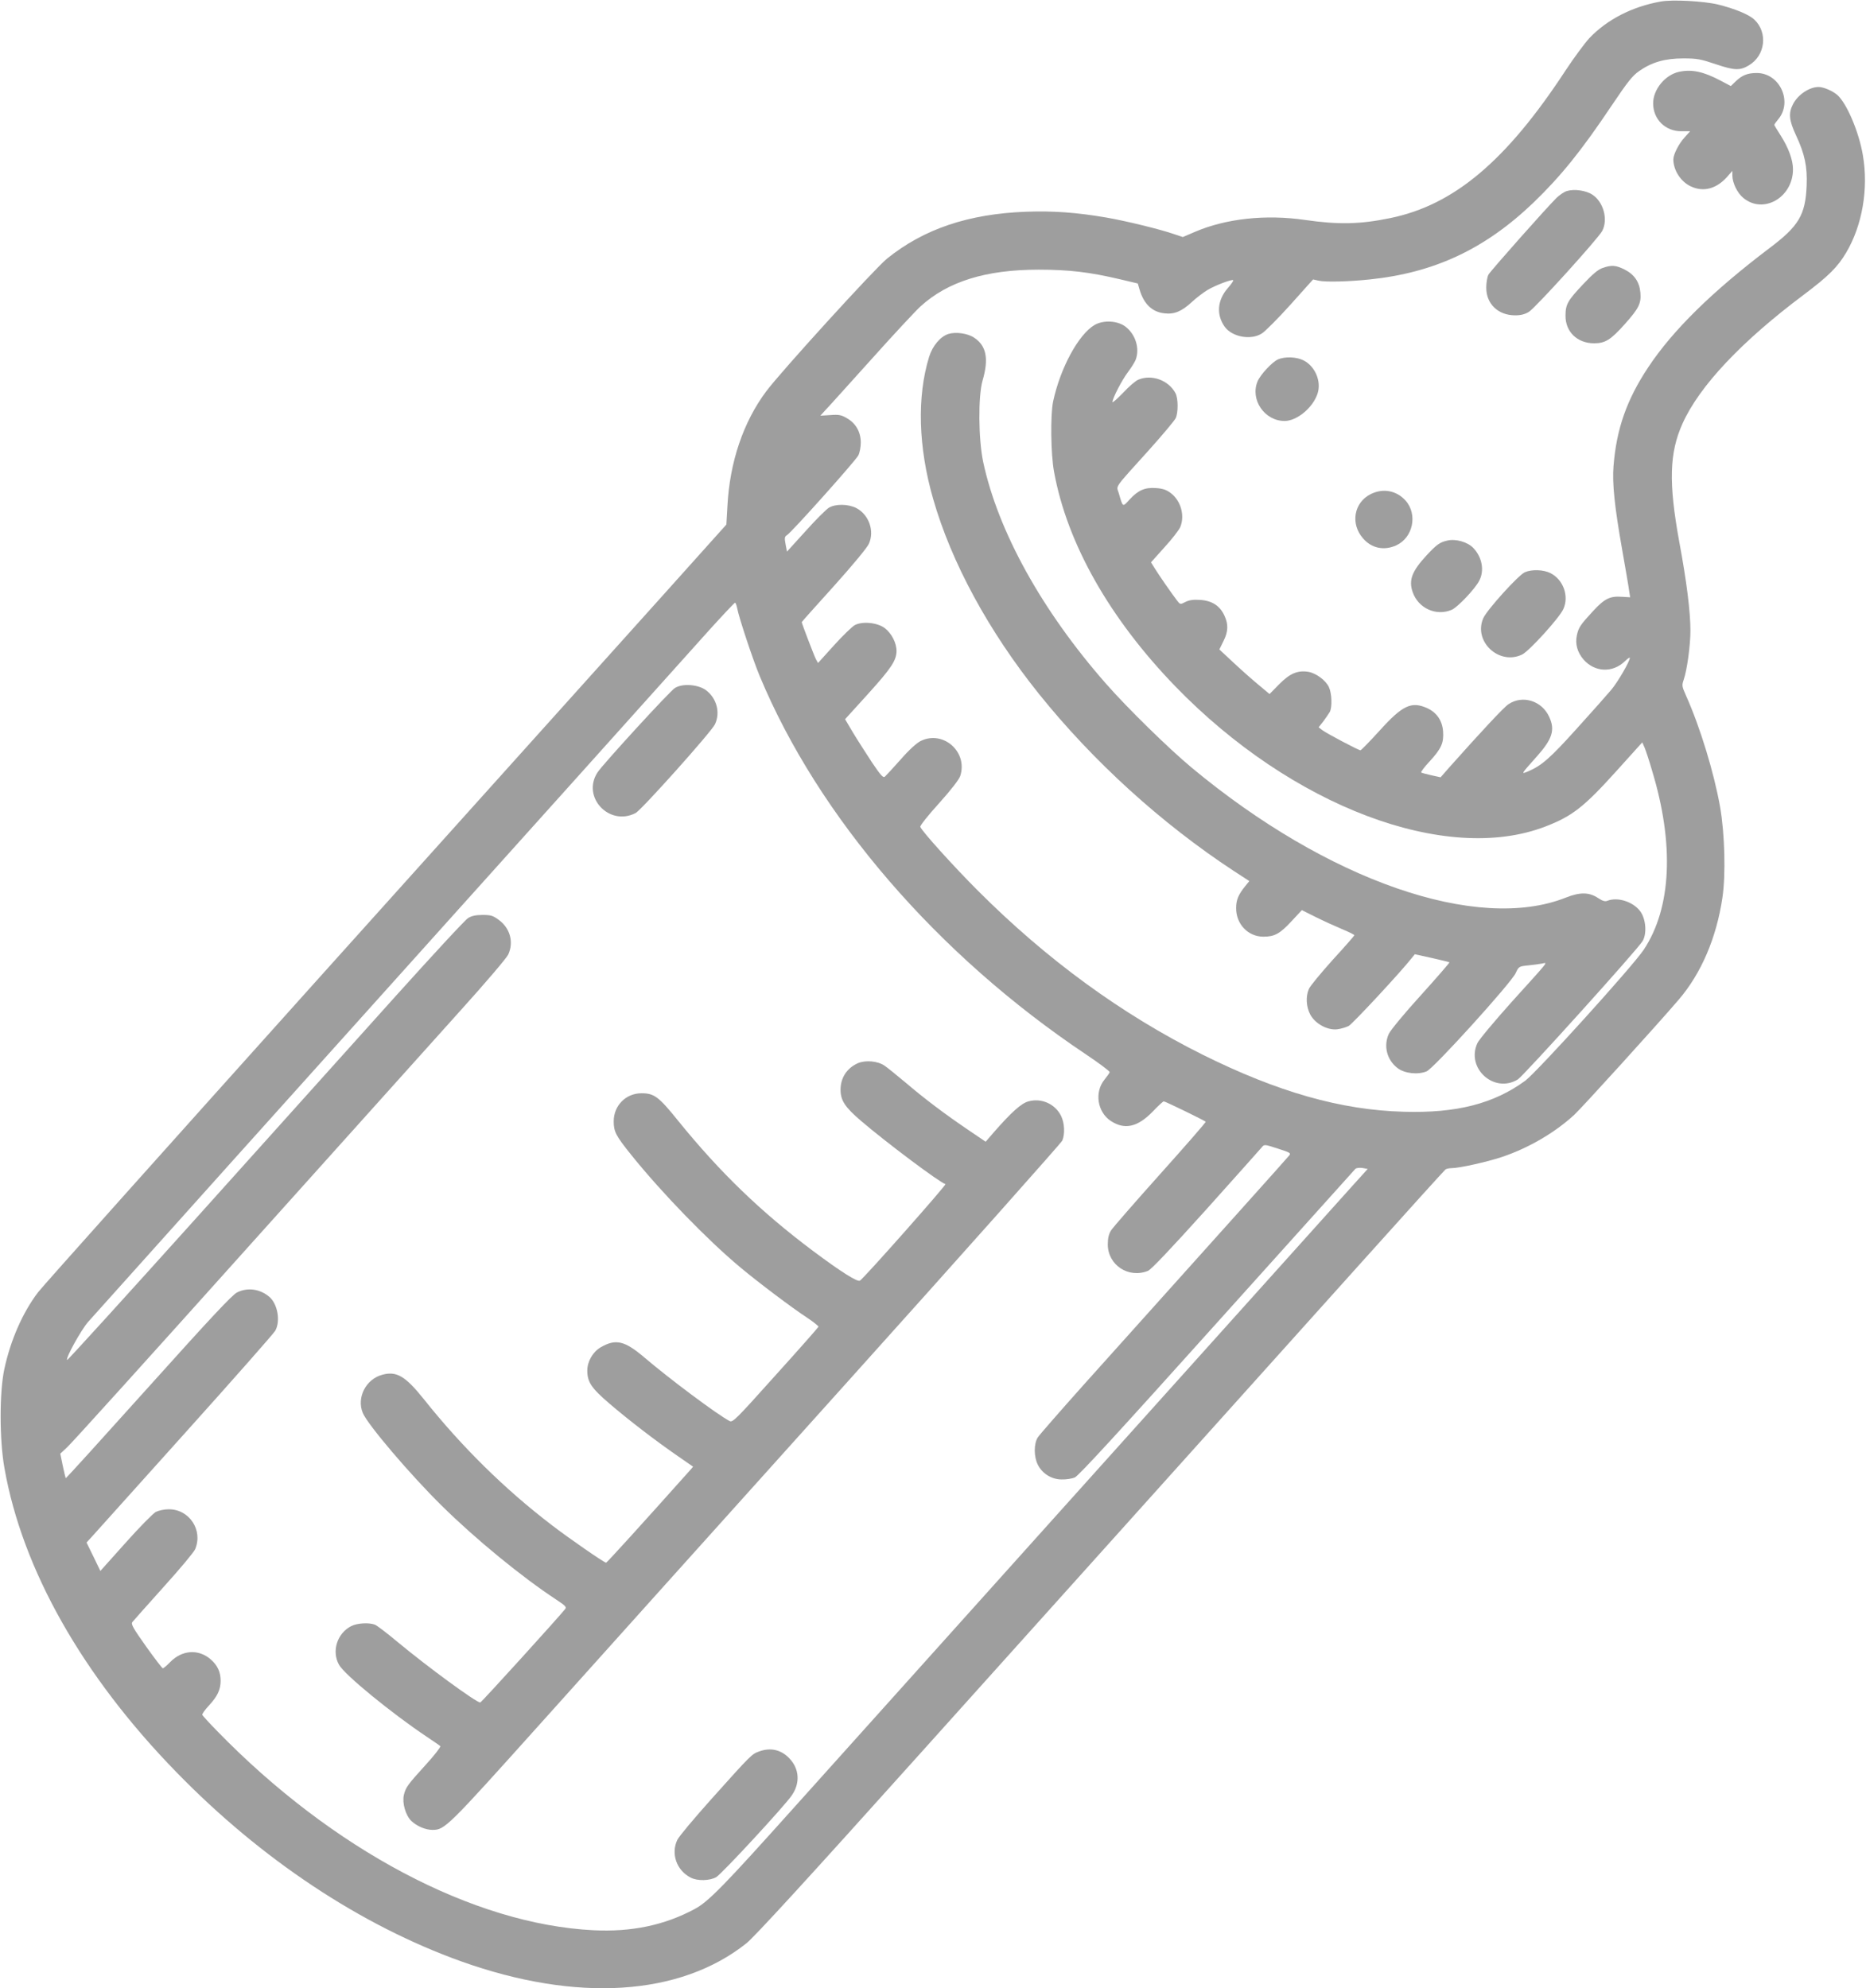
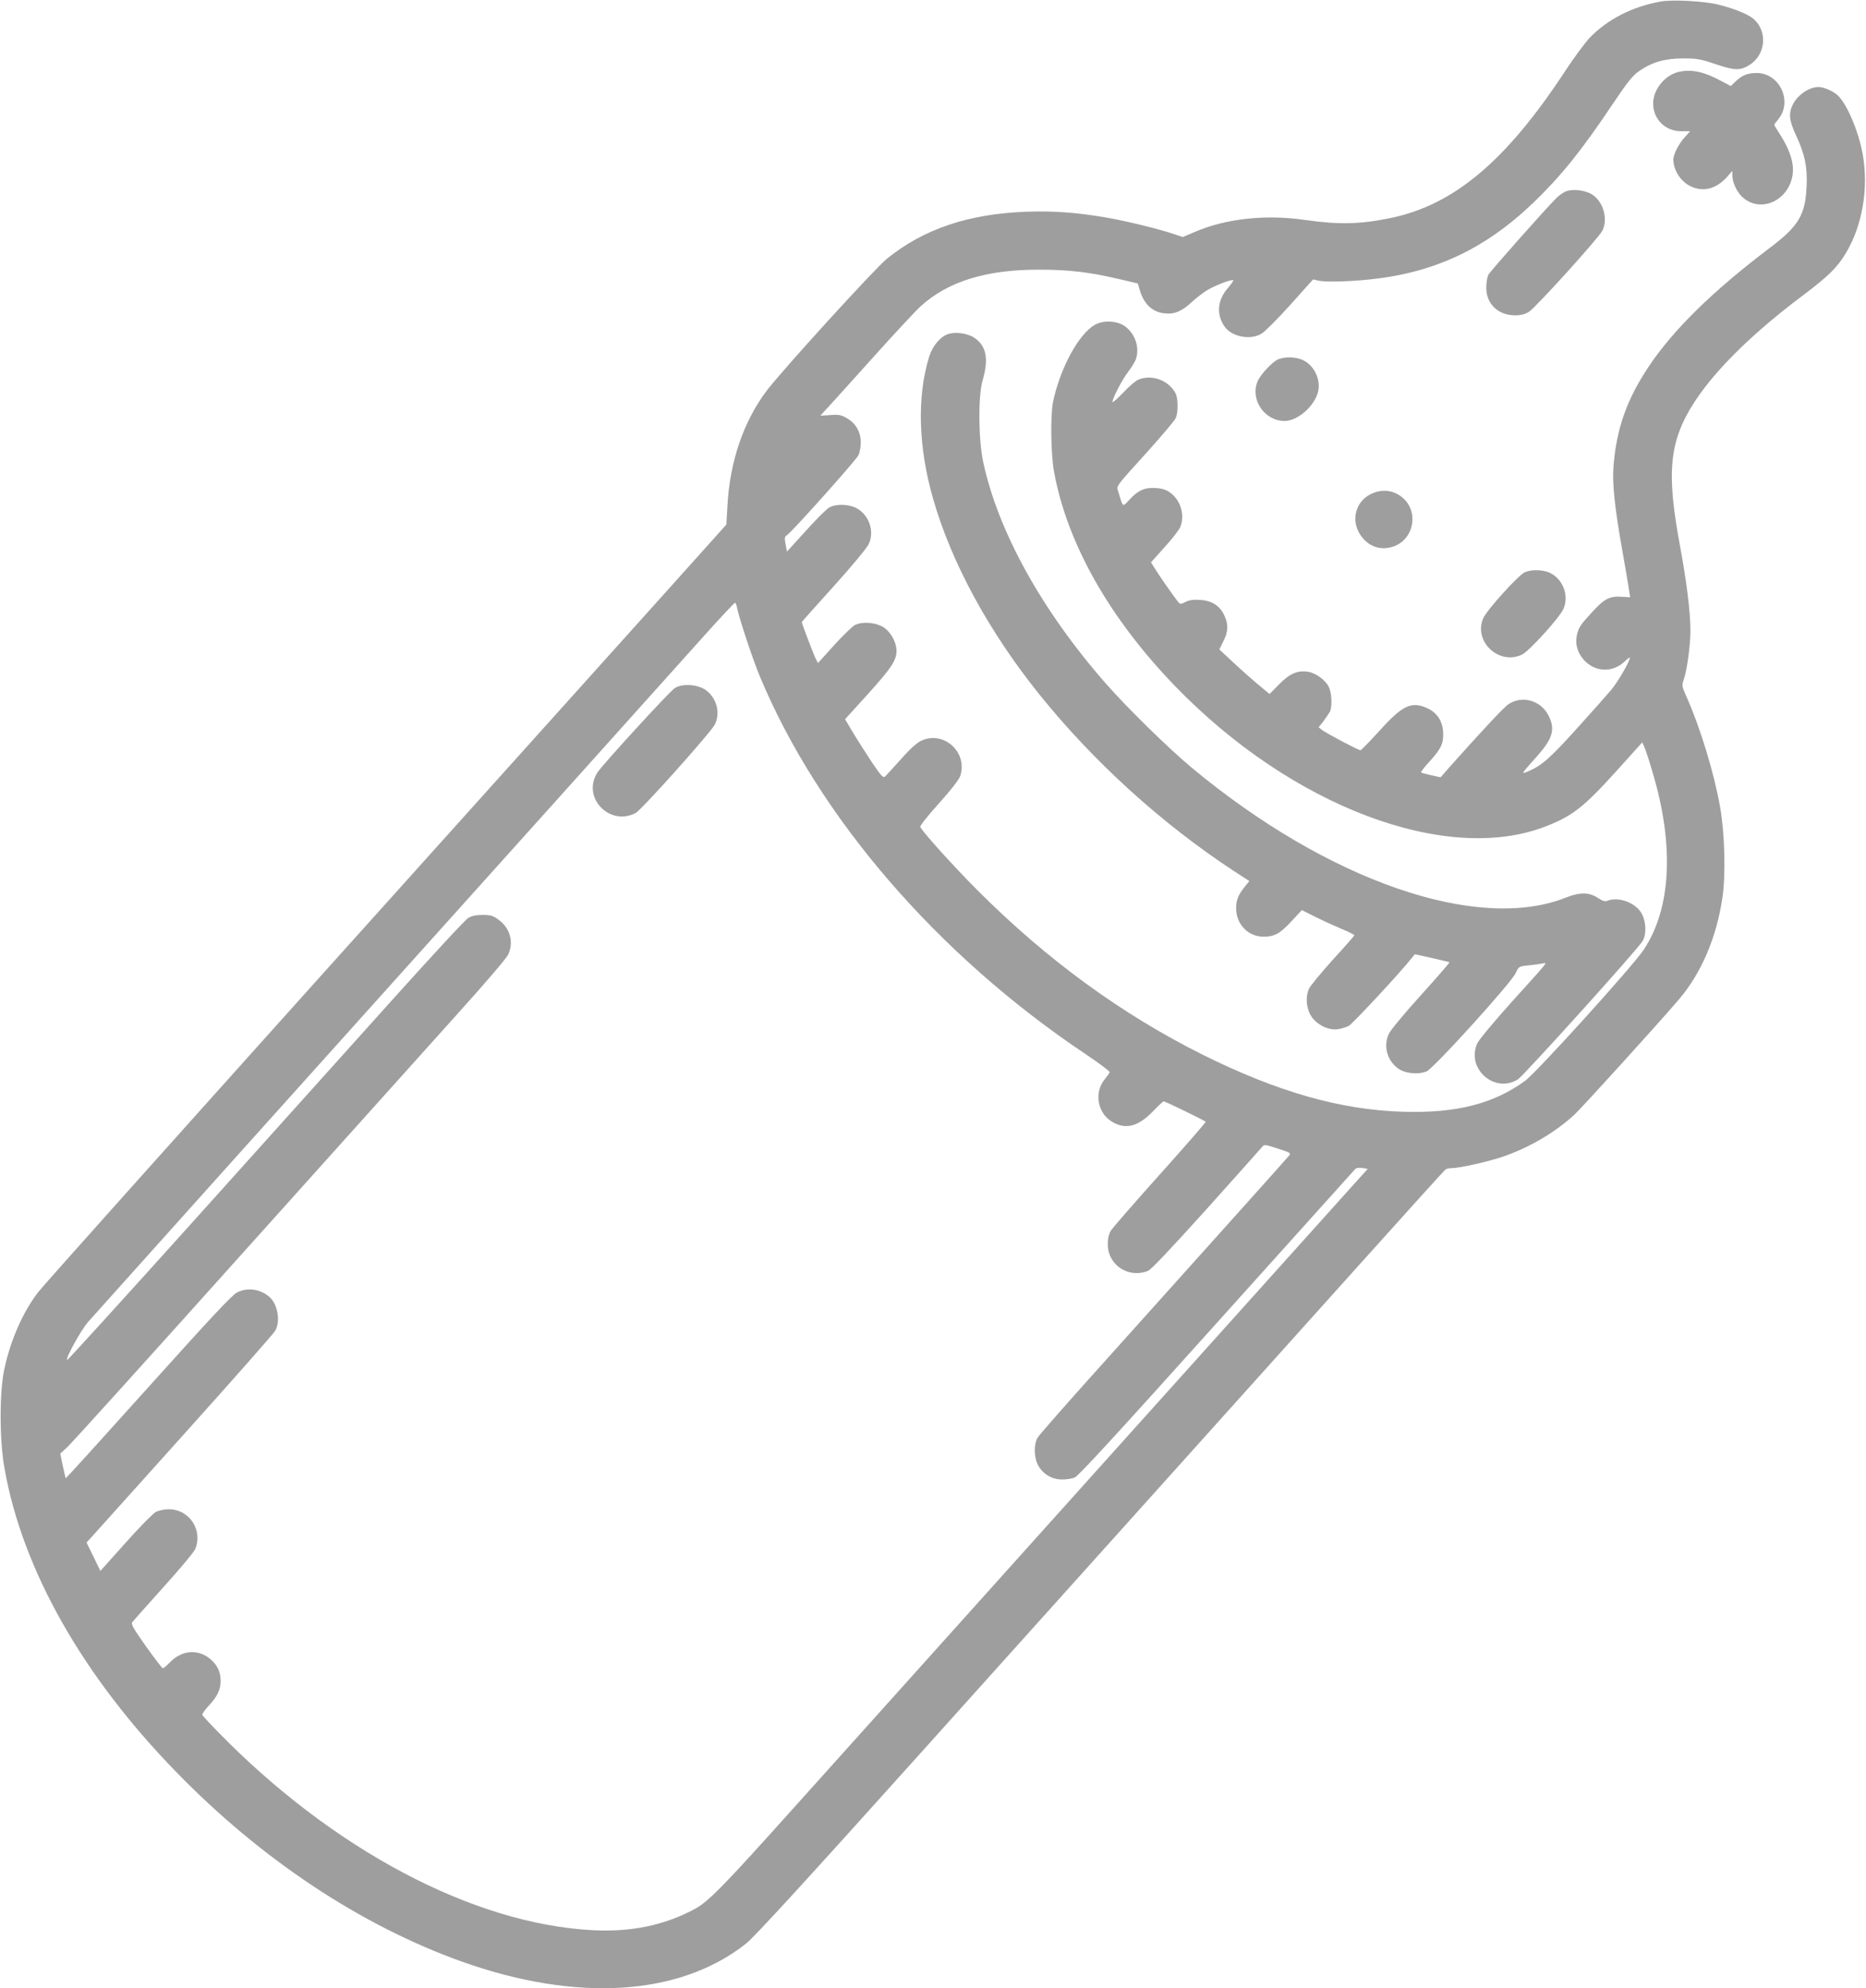
<svg xmlns="http://www.w3.org/2000/svg" version="1.0" width="1201pt" height="1280pt" viewBox="0 0 1201 1280" preserveAspectRatio="xMidYMid meet">
  <g transform="translate(0,1280) scale(0.1,-0.1)" fill="#9e9e9e" stroke="none">
    <path d="M10688 12790 c-184 -33 -345 -116 -459 -236 -30 -33 -99 -126 -153 -208 -381 -582 -718 -866 -1128 -950 -193 -40 -333 -43 -548 -12 -254 37 -510 9 -710 -77 l-77 -33 -54 18 c-91 32 -318 87 -441 108 -194 33 -341 43 -513 37 -373 -14 -659 -111 -896 -302 -77 -62 -688 -733 -778 -855 -147 -197 -234 -454 -249 -736 l-7 -121 -435 -485 c-239 -266 -1225 -1363 -2190 -2437 -965 -1075 -1778 -1984 -1805 -2020 -99 -130 -177 -308 -217 -494 -32 -149 -32 -457 1 -640 115 -651 501 -1334 1105 -1954 546 -562 1188 -988 1836 -1220 742 -265 1406 -223 1833 116 52 41 392 412 1128 1232 580 646 1196 1332 1369 1524 424 472 811 903 1455 1620 296 330 543 603 549 607 6 4 24 8 39 8 49 0 228 40 321 71 172 57 343 157 468 272 48 44 538 584 673 742 144 168 243 398 281 657 22 147 15 411 -15 583 -39 220 -128 513 -219 716 -27 61 -28 66 -15 104 21 61 43 220 43 315 0 120 -24 316 -72 573 -69 379 -64 571 21 760 108 241 379 529 781 830 158 119 217 177 272 270 104 175 145 411 108 627 -25 150 -104 335 -164 388 -31 27 -89 52 -121 52 -60 0 -134 -50 -165 -111 -30 -58 -25 -105 20 -201 56 -120 73 -201 68 -323 -8 -189 -50 -260 -240 -403 -365 -276 -622 -528 -780 -767 -138 -208 -204 -396 -223 -635 -9 -111 7 -264 55 -535 21 -121 42 -240 45 -265 l7 -45 -51 3 c-78 6 -113 -11 -187 -91 -82 -89 -94 -106 -105 -157 -12 -55 3 -110 44 -157 72 -81 186 -86 265 -10 17 17 32 27 32 22 0 -22 -77 -155 -119 -205 -25 -30 -125 -143 -223 -251 -171 -190 -226 -238 -313 -275 -47 -19 -48 -21 57 97 99 111 118 170 79 254 -47 104 -172 143 -263 81 -28 -18 -177 -178 -380 -406 l-56 -64 -59 13 c-32 7 -61 15 -66 18 -4 2 20 35 54 71 76 83 92 119 87 193 -5 70 -41 122 -102 150 -102 46 -159 19 -307 -145 -63 -69 -118 -126 -123 -126 -12 0 -217 108 -246 130 l-23 18 30 38 c16 22 35 49 42 61 16 32 13 120 -6 160 -21 44 -82 89 -132 98 -69 11 -119 -10 -188 -80 l-62 -63 -74 62 c-40 33 -113 98 -161 143 l-88 82 26 53 c31 61 33 108 7 164 -29 64 -80 97 -156 102 -45 3 -71 -1 -95 -13 -33 -17 -34 -17 -52 6 -32 41 -123 172 -147 212 l-23 37 87 97 c48 52 93 111 101 129 31 74 5 170 -61 220 -28 21 -51 29 -95 32 -71 5 -114 -13 -170 -74 -46 -50 -42 -52 -70 43 -15 49 -35 21 196 277 87 97 164 189 171 204 17 37 16 127 -1 160 -44 84 -153 124 -239 88 -18 -7 -62 -45 -99 -85 -38 -39 -68 -66 -68 -59 0 24 62 143 100 193 21 28 43 63 49 78 28 73 0 164 -65 214 -51 39 -142 44 -199 11 -103 -60 -221 -277 -267 -493 -18 -87 -15 -339 6 -452 84 -462 358 -945 781 -1382 749 -773 1742 -1148 2381 -902 174 67 249 126 459 359 l165 183 15 -34 c8 -19 30 -85 48 -148 144 -474 125 -883 -53 -1152 -68 -104 -687 -787 -763 -844 -202 -148 -442 -210 -782 -200 -405 11 -811 127 -1294 367 -521 260 -1002 611 -1446 1055 -155 155 -361 383 -372 412 -3 7 51 75 120 151 79 88 129 153 137 176 51 155 -109 297 -254 226 -25 -12 -75 -57 -129 -119 -49 -55 -95 -105 -102 -111 -11 -9 -27 9 -83 92 -37 57 -92 142 -121 190 l-52 88 147 162 c151 167 184 217 184 278 0 51 -32 113 -75 146 -47 36 -143 46 -193 20 -17 -9 -77 -67 -134 -130 l-103 -114 -14 25 c-11 21 -91 230 -91 238 0 2 93 106 206 231 124 138 214 247 226 273 38 83 0 189 -82 231 -52 26 -134 27 -176 1 -17 -11 -85 -78 -150 -151 l-119 -131 -9 47 c-8 41 -6 50 9 59 28 16 441 478 459 513 9 17 16 54 16 83 0 67 -31 123 -88 156 -37 22 -52 25 -107 21 l-65 -4 28 31 c16 16 148 163 294 325 145 162 291 319 323 348 176 160 420 236 760 236 196 0 329 -16 524 -62 l114 -27 12 -41 c27 -91 81 -143 159 -151 63 -8 111 12 176 72 31 29 78 64 103 79 51 30 157 70 164 62 3 -3 -13 -26 -35 -51 -67 -77 -75 -170 -20 -248 47 -66 168 -89 239 -44 20 12 103 95 184 185 l146 163 37 -8 c45 -10 193 -6 327 8 417 43 743 196 1055 495 177 171 308 333 506 629 99 147 130 187 173 217 83 58 167 82 286 82 89 0 112 -5 210 -38 119 -40 155 -41 212 -6 105 63 122 210 35 293 -34 33 -126 71 -235 98 -92 22 -294 33 -369 19z m-5943 -3907 c11 -59 102 -334 145 -436 377 -906 1144 -1796 2100 -2435 85 -57 154 -109 152 -114 -1 -6 -17 -28 -34 -49 -65 -81 -45 -208 41 -265 90 -59 173 -40 271 61 34 36 66 65 70 65 10 0 262 -123 270 -131 3 -3 -129 -154 -292 -336 -163 -182 -306 -346 -317 -364 -15 -24 -21 -51 -21 -90 0 -133 134 -221 259 -170 21 9 146 141 374 394 188 210 349 390 358 401 16 20 17 20 103 -8 78 -25 86 -29 74 -44 -11 -15 -463 -518 -1327 -1481 -150 -168 -282 -319 -292 -335 -26 -42 -25 -125 1 -176 29 -57 89 -94 153 -94 29 -1 67 5 85 13 24 10 289 299 914 995 485 540 886 986 892 992 6 5 26 8 45 5 l34 -6 -95 -105 c-224 -249 -3238 -3605 -3592 -4000 -458 -511 -556 -612 -646 -660 -194 -104 -405 -148 -650 -136 -773 38 -1682 520 -2424 1284 -50 51 -93 98 -94 103 -2 5 17 32 43 60 54 58 75 102 75 159 0 56 -20 99 -63 137 -79 69 -185 62 -262 -17 -21 -22 -43 -40 -47 -40 -4 0 -53 64 -108 141 -85 120 -98 144 -88 157 7 9 98 111 202 227 104 115 195 224 202 242 52 123 -38 258 -171 257 -27 0 -64 -8 -82 -17 -17 -9 -105 -98 -194 -198 l-163 -182 -44 91 -45 92 34 37 c19 21 288 321 599 667 311 346 573 643 582 660 34 62 15 171 -38 217 -59 51 -140 63 -208 29 -31 -15 -173 -167 -570 -609 -292 -325 -531 -589 -533 -587 -1 1 -10 37 -19 80 l-16 78 45 42 c25 22 540 592 1144 1266 605 674 1229 1369 1387 1545 159 176 297 338 307 360 37 80 12 171 -62 224 -36 27 -51 31 -103 31 -43 0 -71 -6 -93 -20 -18 -10 -231 -241 -475 -512 -244 -271 -816 -908 -1272 -1416 -456 -507 -831 -920 -834 -917 -11 11 89 192 135 245 42 48 1685 1879 2293 2555 229 255 1437 1599 1704 1898 88 97 163 177 167 177 4 0 10 -17 14 -37z" />
    <path d="M4344 8371 c-32 -19 -465 -492 -498 -543 -104 -159 75 -350 245 -262 37 19 490 525 511 572 35 75 11 166 -57 218 -50 38 -153 46 -201 15z" />
-     <path d="M5520 5955 c-70 -32 -110 -94 -110 -170 0 -69 28 -112 132 -201 160 -137 501 -393 543 -407 9 -3 -520 -601 -550 -621 -15 -11 -119 54 -301 190 -334 250 -600 506 -871 841 -124 154 -153 175 -234 175 -101 0 -179 -79 -179 -181 0 -66 14 -93 113 -216 197 -245 491 -548 702 -724 120 -100 332 -260 433 -326 40 -27 71 -52 70 -56 -2 -5 -126 -146 -277 -313 -252 -281 -275 -305 -295 -294 -76 39 -384 269 -546 407 -130 111 -187 124 -285 67 -50 -30 -85 -91 -85 -149 0 -74 26 -113 144 -214 125 -107 294 -237 439 -337 l98 -68 -19 -22 c-315 -353 -536 -596 -541 -596 -12 0 -238 156 -351 243 -302 231 -578 503 -824 812 -117 146 -174 180 -265 155 -106 -28 -167 -147 -126 -246 31 -75 305 -397 509 -598 218 -215 513 -457 738 -605 58 -38 66 -47 55 -60 -42 -53 -539 -601 -546 -601 -26 0 -340 230 -530 388 -68 57 -135 108 -148 113 -39 15 -115 10 -152 -9 -91 -46 -128 -162 -79 -249 35 -64 337 -311 564 -463 43 -29 83 -56 88 -61 4 -4 -37 -58 -93 -119 -118 -130 -130 -146 -142 -197 -11 -51 12 -130 48 -165 35 -34 92 -58 136 -58 80 0 93 13 705 695 321 358 1203 1340 1960 2182 758 843 1382 1545 1389 1560 18 42 15 112 -7 158 -38 78 -126 118 -210 95 -46 -12 -110 -69 -226 -202 l-50 -58 -115 78 c-146 99 -278 198 -402 304 -54 45 -114 94 -133 107 -44 31 -124 38 -174 16z" />
-     <path d="M4886 1525 c-47 -17 -50 -19 -306 -305 -111 -124 -211 -243 -221 -265 -42 -89 -4 -196 86 -242 43 -23 124 -21 165 3 35 20 439 457 486 526 55 79 49 171 -15 238 -53 56 -121 72 -195 45z" />
    <path d="M10808 12338 c-90 -19 -168 -113 -168 -203 0 -103 78 -180 181 -180 l57 0 -35 -39 c-38 -41 -72 -109 -73 -141 0 -71 48 -146 115 -176 79 -36 160 -15 228 59 l37 42 0 -32 c1 -46 31 -109 69 -141 129 -109 321 1 321 183 0 61 -29 139 -80 219 -22 34 -40 64 -40 67 0 4 11 19 25 36 95 113 10 298 -138 298 -59 0 -94 -14 -135 -53 l-32 -31 -68 36 c-108 57 -183 73 -264 56z" />
    <path d="M10084 11570 c-17 -5 -46 -25 -65 -43 -65 -64 -424 -469 -439 -495 -8 -15 -14 -52 -14 -83 -1 -105 76 -179 186 -179 37 0 64 7 89 23 41 25 445 471 471 520 39 73 9 186 -62 233 -41 28 -118 39 -166 24z" />
-     <path d="M10315 11075 c-28 -9 -65 -40 -123 -102 -102 -108 -116 -132 -116 -205 -1 -104 76 -178 184 -178 72 0 107 22 199 125 89 100 105 132 99 201 -6 69 -39 117 -102 149 -56 28 -84 30 -141 10z" />
    <path d="M6104 10650 c-51 -16 -102 -76 -124 -147 -79 -257 -70 -582 26 -915 117 -409 357 -851 680 -1254 349 -435 789 -835 1255 -1141 l100 -65 -26 -32 c-44 -54 -59 -89 -59 -141 -1 -103 76 -185 176 -185 71 0 106 19 180 99 l67 72 88 -44 c48 -24 125 -59 170 -78 46 -19 82 -37 80 -40 -1 -4 -64 -76 -141 -160 -76 -85 -145 -168 -152 -186 -21 -49 -17 -114 9 -164 32 -60 112 -103 175 -95 23 3 56 13 72 21 25 13 337 349 405 436 l21 26 109 -24 c61 -14 112 -26 114 -28 2 -2 -81 -98 -184 -212 -104 -114 -196 -226 -206 -248 -36 -78 -13 -168 56 -221 46 -35 131 -44 187 -21 46 19 543 568 573 632 20 43 21 44 80 50 33 3 73 9 90 12 37 7 55 30 -199 -251 -109 -122 -207 -239 -217 -261 -75 -162 108 -327 260 -234 36 22 778 844 804 892 28 50 20 143 -17 192 -47 61 -145 92 -211 66 -14 -6 -31 -1 -58 17 -58 39 -117 40 -208 4 -569 -227 -1534 108 -2409 836 -149 124 -414 384 -551 540 -412 469 -695 980 -791 1428 -31 148 -33 423 -4 524 41 140 25 224 -54 276 -41 28 -118 39 -166 24z" />
-     <path d="M8225 10486 c-38 -17 -112 -97 -131 -141 -49 -118 45 -255 174 -255 79 0 182 85 212 176 26 78 -15 176 -90 214 -45 23 -120 26 -165 6z" />
+     <path d="M8225 10486 c-38 -17 -112 -97 -131 -141 -49 -118 45 -255 174 -255 79 0 182 85 212 176 26 78 -15 176 -90 214 -45 23 -120 26 -165 6" />
    <path d="M8822 9619 c-108 -54 -132 -191 -49 -285 55 -64 135 -80 213 -45 108 49 140 198 61 288 -58 65 -145 82 -225 42z" />
-     <path d="M9315 9320 c-49 -11 -69 -26 -135 -97 -93 -101 -114 -158 -88 -234 36 -105 151 -157 251 -115 38 16 151 135 178 188 34 66 18 151 -38 210 -37 39 -114 61 -168 48z" />
    <path d="M9814 9116 c-42 -19 -242 -240 -267 -295 -66 -149 100 -306 249 -235 46 22 241 237 266 293 38 83 0 189 -82 231 -45 23 -120 26 -166 6z" />
  </g>
</svg>